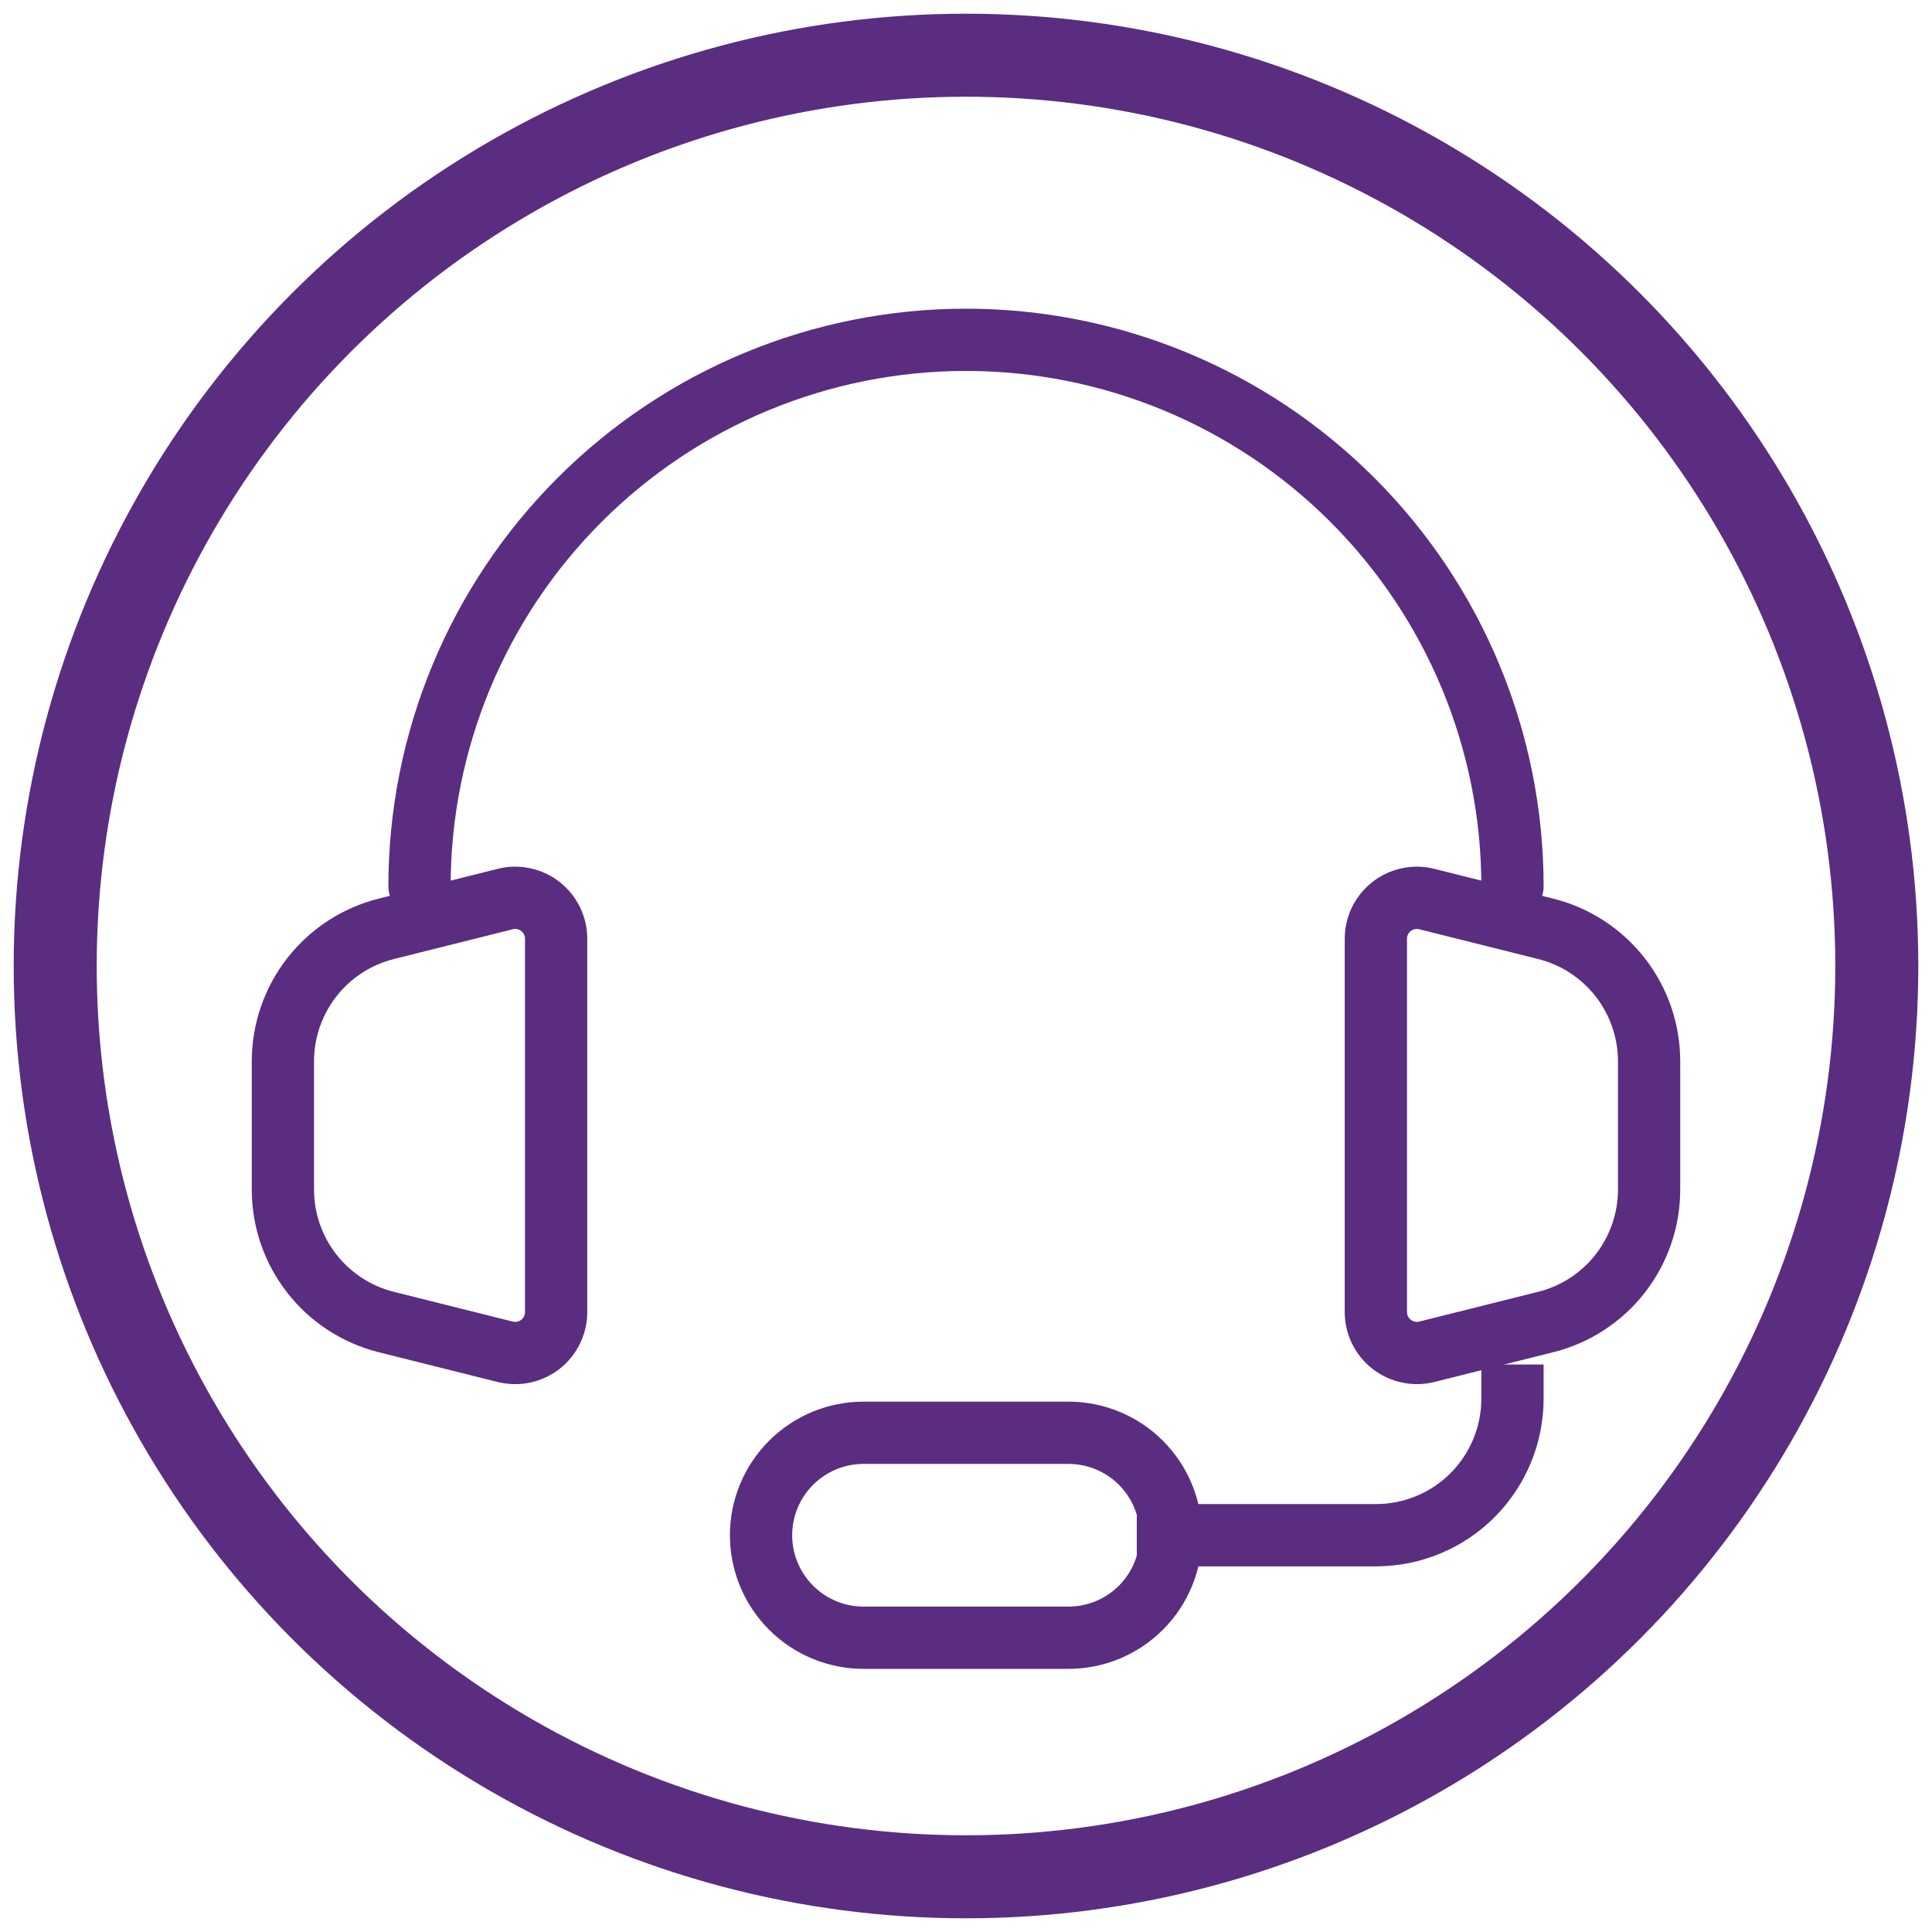
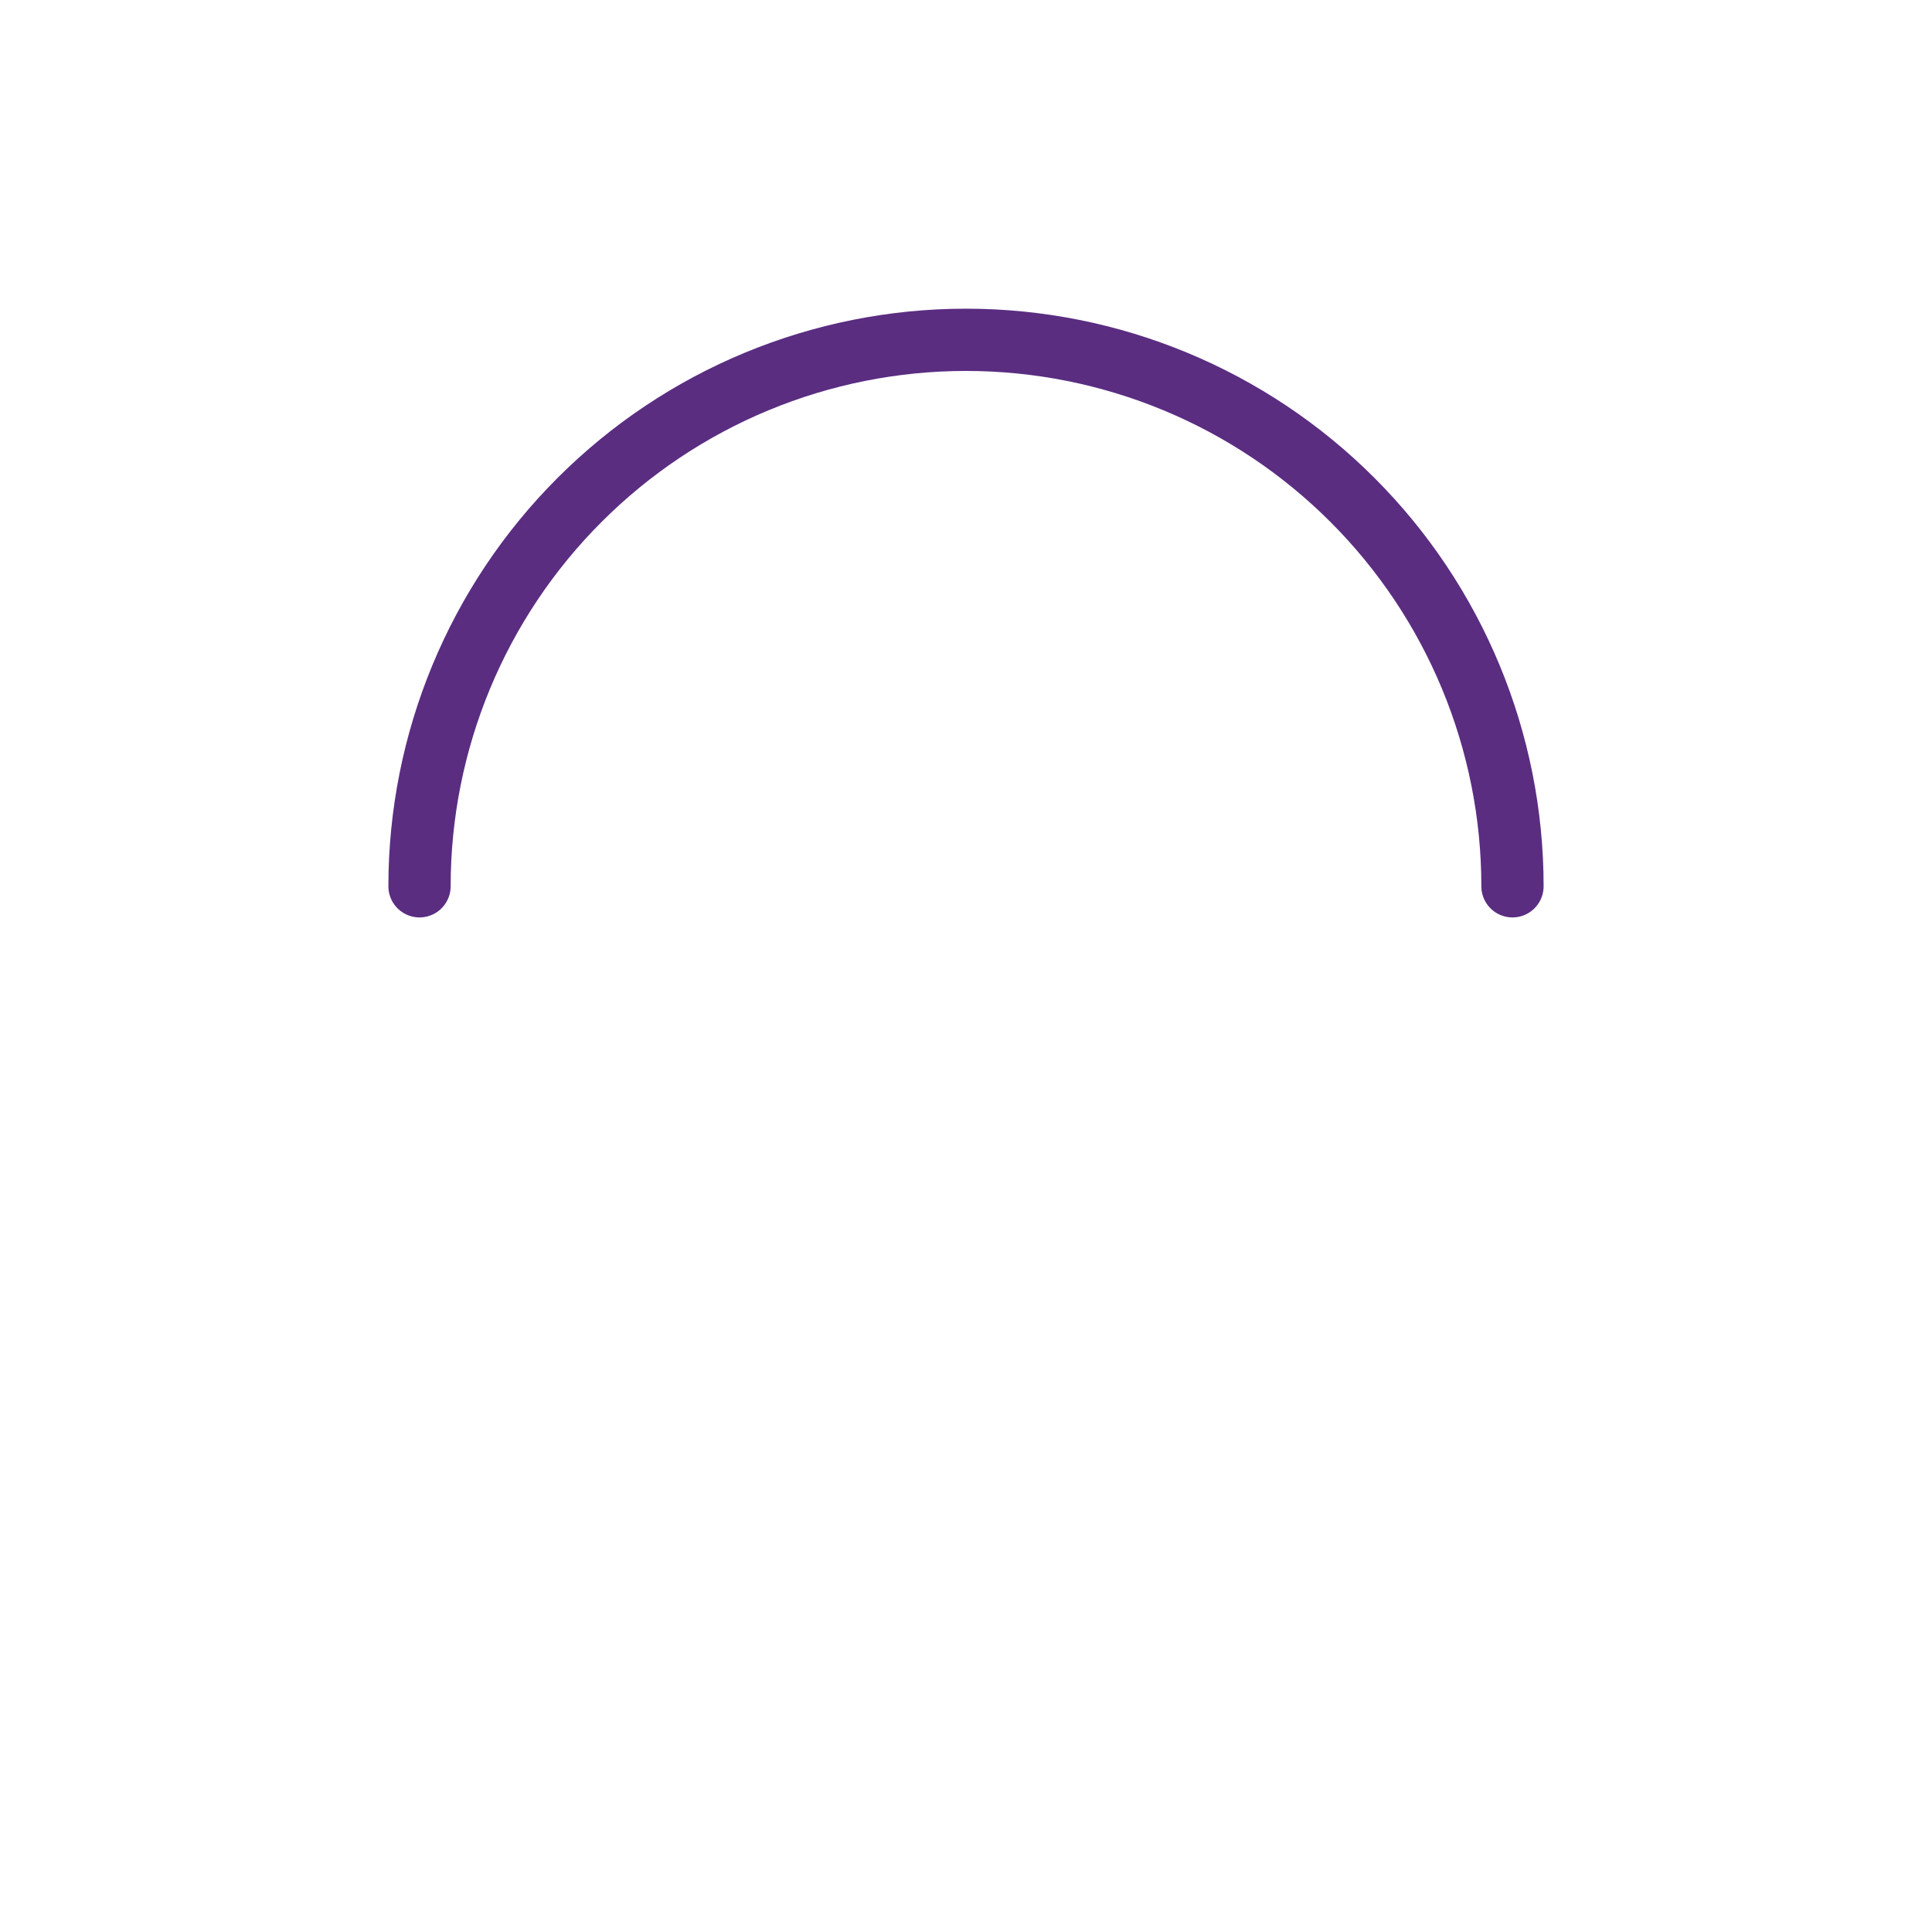
<svg xmlns="http://www.w3.org/2000/svg" width="35" height="35" viewBox="0 0 35 35" fill="none">
-   <circle cx="17.5" cy="17.5" r="16.5" stroke="#5A2D81" stroke-width="1.504" />
  <path d="M27.4 16.056C27.4 13.431 26.357 10.912 24.5 9.056C22.644 7.199 20.126 6.156 17.5 6.156C14.874 6.156 12.356 7.199 10.5 9.056C8.643 10.912 7.6 13.431 7.6 16.056" stroke="#5A2D81" stroke-width="1.128" stroke-linecap="round" stroke-linejoin="round" />
-   <path d="M5.125 21.548V19.227C5.125 18.675 5.31 18.139 5.649 17.704C5.989 17.269 6.464 16.96 7 16.826L9.153 16.287C9.262 16.259 9.377 16.257 9.487 16.281C9.597 16.304 9.701 16.352 9.79 16.422C9.878 16.491 9.95 16.58 10 16.681C10.049 16.783 10.075 16.894 10.075 17.007V23.767C10.075 23.88 10.05 23.992 10 24.093C9.951 24.195 9.879 24.284 9.79 24.354C9.701 24.423 9.597 24.471 9.486 24.495C9.376 24.518 9.261 24.516 9.152 24.489L6.999 23.95C6.463 23.816 5.988 23.507 5.649 23.072C5.309 22.637 5.125 22.101 5.125 21.55V21.548Z" stroke="#5A2D81" stroke-width="1.128" />
-   <path d="M29.875 21.548V19.227C29.875 18.675 29.69 18.139 29.351 17.704C29.011 17.269 28.536 16.96 28 16.826L25.847 16.287C25.738 16.259 25.623 16.257 25.513 16.281C25.403 16.304 25.299 16.352 25.21 16.422C25.122 16.491 25.05 16.58 25 16.681C24.951 16.783 24.925 16.894 24.925 17.007V23.767C24.925 23.88 24.95 23.991 25 24.093C25.049 24.194 25.121 24.283 25.21 24.353C25.299 24.422 25.402 24.471 25.513 24.494C25.623 24.518 25.737 24.516 25.847 24.489L28 23.95C28.536 23.817 29.011 23.508 29.351 23.073C29.69 22.637 29.875 22.102 29.875 21.55V21.548Z" stroke="#5A2D81" stroke-width="1.128" />
-   <path d="M27.4 24.719V25.337C27.4 25.994 27.139 26.623 26.675 27.088C26.211 27.552 25.581 27.812 24.925 27.812H20.594" stroke="#5A2D81" stroke-width="1.128" />
-   <path d="M19.356 29.669H15.644C15.151 29.669 14.679 29.473 14.331 29.125C13.983 28.777 13.787 28.305 13.787 27.812C13.787 27.32 13.983 26.848 14.331 26.5C14.679 26.152 15.151 25.956 15.644 25.956H19.356C19.849 25.956 20.321 26.152 20.669 26.5C21.017 26.848 21.212 27.32 21.212 27.812C21.212 28.305 21.017 28.777 20.669 29.125C20.321 29.473 19.849 29.669 19.356 29.669Z" stroke="#5A2D81" stroke-width="1.128" />
</svg>